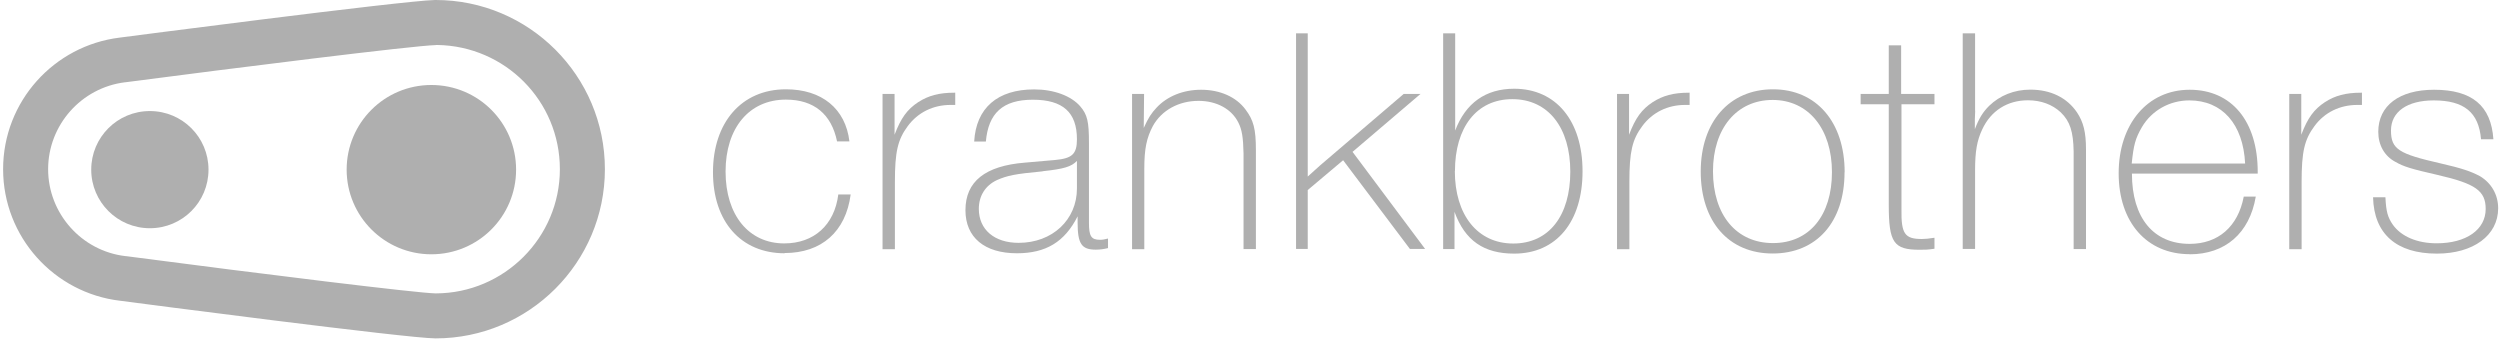
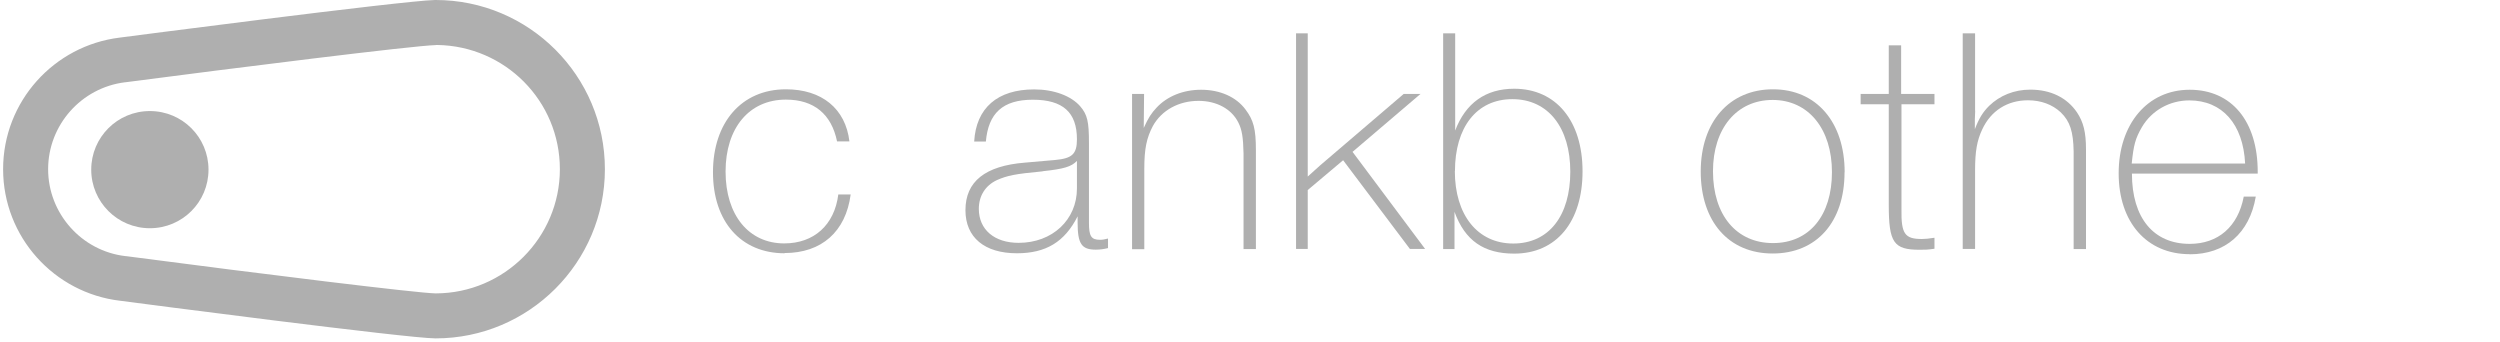
<svg xmlns="http://www.w3.org/2000/svg" width="329" height="45" viewBox="0 0 329 45" fill="none">
  <g clip-path="url(#clip0_38_26)">
    <path d="M79.604 22.265C79.604 34.554 69.604 44.531 57.32 44.531C53.678 44.531 17.947 39.863 15.812 39.579C7.14 38.565 0.409 31.183 0.409 22.265C0.409 13.347 7.111 6.01 15.738 4.951C15.738 4.951 52.887 0.104 57.231 0H57.32C69.619 0 79.604 9.977 79.604 22.265ZM57.35 5.935C54.425 5.995 30.738 8.963 16.499 10.827H16.454C10.693 11.543 6.334 16.464 6.334 22.265C6.334 28.067 10.708 33.018 16.499 33.704H16.558C34.962 36.12 54.888 38.565 57.32 38.61H57.365C66.365 38.58 73.679 31.258 73.679 22.265C73.679 13.273 66.47 6.055 57.544 5.92H57.35V5.935Z" fill="#AFAFAF" />
    <path d="M12.006 22.325C12.006 26.575 15.454 30.035 19.723 30.035C23.991 30.035 27.439 26.59 27.439 22.325C27.439 18.06 23.991 14.615 19.723 14.615C15.454 14.615 12.006 18.06 12.006 22.325Z" fill="#AFAFAF" />
-     <path d="M45.619 22.325C45.619 28.469 50.604 33.465 56.768 33.465C62.932 33.465 67.918 28.484 67.918 22.325C67.918 16.166 62.932 11.185 56.768 11.185C50.604 11.185 45.619 16.166 45.619 22.325Z" fill="#AFAFAF" />
    <path d="M103.261 33.331C97.545 33.331 93.828 29.2 93.828 22.668C93.828 16.136 97.575 11.752 103.426 11.752C108.157 11.752 111.276 14.302 111.784 18.612H110.157C109.426 15.032 107.127 13.109 103.426 13.109C98.605 13.109 95.485 16.822 95.485 22.578C95.485 28.335 98.56 32.033 103.202 32.033C107.127 32.033 109.814 29.602 110.321 25.591H111.948C111.306 30.497 108.112 33.301 103.246 33.301L103.261 33.331Z" fill="#AFAFAF" />
-     <path d="M125.694 13.809H125.097C122.799 13.809 120.799 14.794 119.47 16.583C118.142 18.373 117.769 19.954 117.769 23.965V32.794H116.142V12.363H117.724V17.732C118.575 15.51 119.381 14.406 120.844 13.437C122.172 12.587 123.575 12.199 125.575 12.199H125.709V13.809H125.694Z" fill="#AFAFAF" />
    <path d="M145.829 32.645C145.277 32.779 144.799 32.854 144.202 32.854C142.322 32.854 141.814 32.078 141.814 29.274V28.469C140.113 31.84 137.635 33.331 133.829 33.331C129.56 33.331 127.053 31.243 127.053 27.664C127.053 23.876 129.65 21.818 134.904 21.4L138.829 21.057C141.083 20.849 141.725 20.297 141.725 18.328C141.725 14.794 139.889 13.123 135.919 13.123C131.948 13.123 130.068 14.913 129.739 18.626H128.202C128.456 14.197 131.277 11.766 136.098 11.766C138.695 11.766 140.963 12.617 142.157 13.989C143.098 15.092 143.307 15.987 143.307 18.805V29.334C143.307 31.079 143.605 31.556 144.755 31.556C145.143 31.556 145.307 31.511 145.814 31.392V32.675L145.829 32.645ZM137.217 22.549C133.545 22.892 132.575 23.1 131.202 23.697C129.665 24.413 128.814 25.785 128.814 27.485C128.814 30.214 130.859 31.959 134.053 31.959C138.486 31.959 141.725 28.931 141.725 24.8V21.177C140.993 21.937 140.023 22.235 137.202 22.534L137.217 22.549Z" fill="#AFAFAF" />
    <path d="M150.516 16.837C151.158 15.435 151.501 14.928 152.217 14.152C153.62 12.661 155.71 11.811 158.068 11.811C160.546 11.811 162.68 12.751 163.904 14.406C164.964 15.808 165.277 16.956 165.277 19.775V32.779H163.65V20.207C163.606 18.075 163.441 17.061 162.964 16.121C162.068 14.332 160.098 13.273 157.725 13.273C155.128 13.273 152.859 14.51 151.71 16.598C150.904 18.134 150.59 19.536 150.59 22.221V32.794H148.979V12.363H150.561L150.516 16.837Z" fill="#AFAFAF" />
    <path d="M177.994 19.984L187.546 32.764H185.546L176.755 21.087L172.098 25.009V32.764H170.561V4.384H172.098V23.235C172.531 22.847 172.815 22.593 173.039 22.385C173.382 22.086 173.591 21.878 173.755 21.743L184.725 12.363H186.934L177.979 19.998L177.994 19.984Z" fill="#AFAFAF" />
    <path d="M191.502 17.18C192.875 13.556 195.517 11.677 199.263 11.677C204.77 11.677 208.263 15.897 208.263 22.549C208.263 29.2 204.815 33.376 199.263 33.376C195.293 33.376 192.785 31.675 191.412 27.873V32.779H189.919V4.384H191.502V17.18ZM191.457 22.504C191.457 28.29 194.442 32.048 199.143 32.048C203.845 32.048 206.651 28.38 206.651 22.593C206.651 16.807 203.755 13.049 199.024 13.049C194.293 13.049 191.472 16.792 191.472 22.519L191.457 22.504Z" fill="#AFAFAF" />
-     <path d="M222.353 13.809H221.756C219.457 13.809 217.457 14.794 216.129 16.583C214.801 18.373 214.427 19.954 214.427 23.965V32.794H212.801V12.363H214.383V17.732C215.233 15.51 216.039 14.406 217.502 13.437C218.83 12.587 220.233 12.199 222.234 12.199H222.353V13.809Z" fill="#AFAFAF" />
    <path d="M242.741 22.668C242.741 29.23 239.07 33.361 233.279 33.361C227.487 33.361 223.816 29.14 223.816 22.578C223.816 16.017 227.607 11.752 233.323 11.752C239.04 11.752 242.756 16.061 242.756 22.668H242.741ZM225.428 22.534C225.428 28.29 228.502 31.989 233.323 31.989C238.144 31.989 241.085 28.32 241.085 22.653C241.085 16.986 238.01 13.153 233.279 13.153C228.547 13.153 225.428 16.912 225.428 22.534Z" fill="#AFAFAF" />
    <path d="M254.592 13.72H250.234V27.574C250.189 30.766 250.667 31.452 252.921 31.452C253.354 31.452 253.816 31.407 254.577 31.288V32.734C253.682 32.868 253.339 32.868 252.622 32.868C249.204 32.868 248.562 31.929 248.562 26.978V13.72H244.861V12.363H248.562V5.965H250.189V12.363H254.577V13.72H254.592Z" fill="#AFAFAF" />
    <path d="M259.936 14.57L259.891 15.674V17.001C260.443 15.554 260.95 14.749 261.771 13.929C263.174 12.572 265.055 11.796 267.189 11.796C269.876 11.796 272.01 12.855 273.324 14.779C274.175 16.061 274.518 17.374 274.518 19.685V32.779H272.891V19.939C272.846 17.344 272.428 15.972 271.189 14.779C270.085 13.75 268.592 13.198 266.876 13.198C264.189 13.198 262.01 14.555 260.861 17.031C260.174 18.477 259.921 19.924 259.921 22.399V32.764H258.294V4.384H259.921V14.57H259.936Z" fill="#AFAFAF" />
    <path d="M288.16 33.45C282.533 33.45 278.816 29.274 278.816 22.802C278.816 16.33 282.608 11.811 288.16 11.811C293.712 11.811 297.115 15.987 297.115 22.593V22.847H280.563C280.563 28.693 283.413 32.093 288.16 32.093C291.906 32.093 294.518 29.841 295.279 25.874H296.861C296.041 30.691 292.846 33.465 288.16 33.465V33.45ZM288.115 13.213C285.518 13.213 283.175 14.54 281.891 16.703C280.996 18.239 280.787 19.089 280.533 21.52H295.458C295.205 16.315 292.429 13.213 288.115 13.213Z" fill="#AFAFAF" />
-     <path d="M310.817 13.809H310.22C307.921 13.809 305.907 14.794 304.593 16.583C303.265 18.373 302.892 19.954 302.892 23.965V32.794H301.265V12.363H302.847V17.732C303.698 15.51 304.503 14.406 305.966 13.437C307.28 12.587 308.698 12.199 310.698 12.199H310.832V13.809H310.817Z" fill="#AFAFAF" />
-     <path d="M326.504 18.328C326.206 14.794 324.28 13.213 320.28 13.213C316.788 13.213 314.653 14.704 314.653 17.18C314.653 19.655 315.713 20.252 321.131 21.49C323.937 22.131 325.176 22.549 326.37 23.19C327.862 24.085 328.758 25.621 328.758 27.41C328.758 30.989 325.474 33.376 320.698 33.376C315.37 33.376 312.414 30.781 312.295 25.964H313.922C314.011 27.843 314.22 28.603 314.907 29.588C316.011 31.124 318.101 32.018 320.668 32.018C324.549 32.018 327.116 30.229 327.116 27.5C327.116 25.114 325.788 24.174 320.803 23.026C317.265 22.221 316.325 21.922 315.25 21.311C313.802 20.55 312.981 19.104 312.981 17.344C312.981 13.899 315.758 11.811 320.325 11.811C325.31 11.811 327.832 13.899 328.131 18.328H326.504Z" fill="#AFAFAF" />
  </g>
  <defs>
    <clipPath id="clip0_38_26">
      <rect width="328.364" height="44.545" fill="white" transform="translate(0.409)" />
    </clipPath>
  </defs>
</svg>